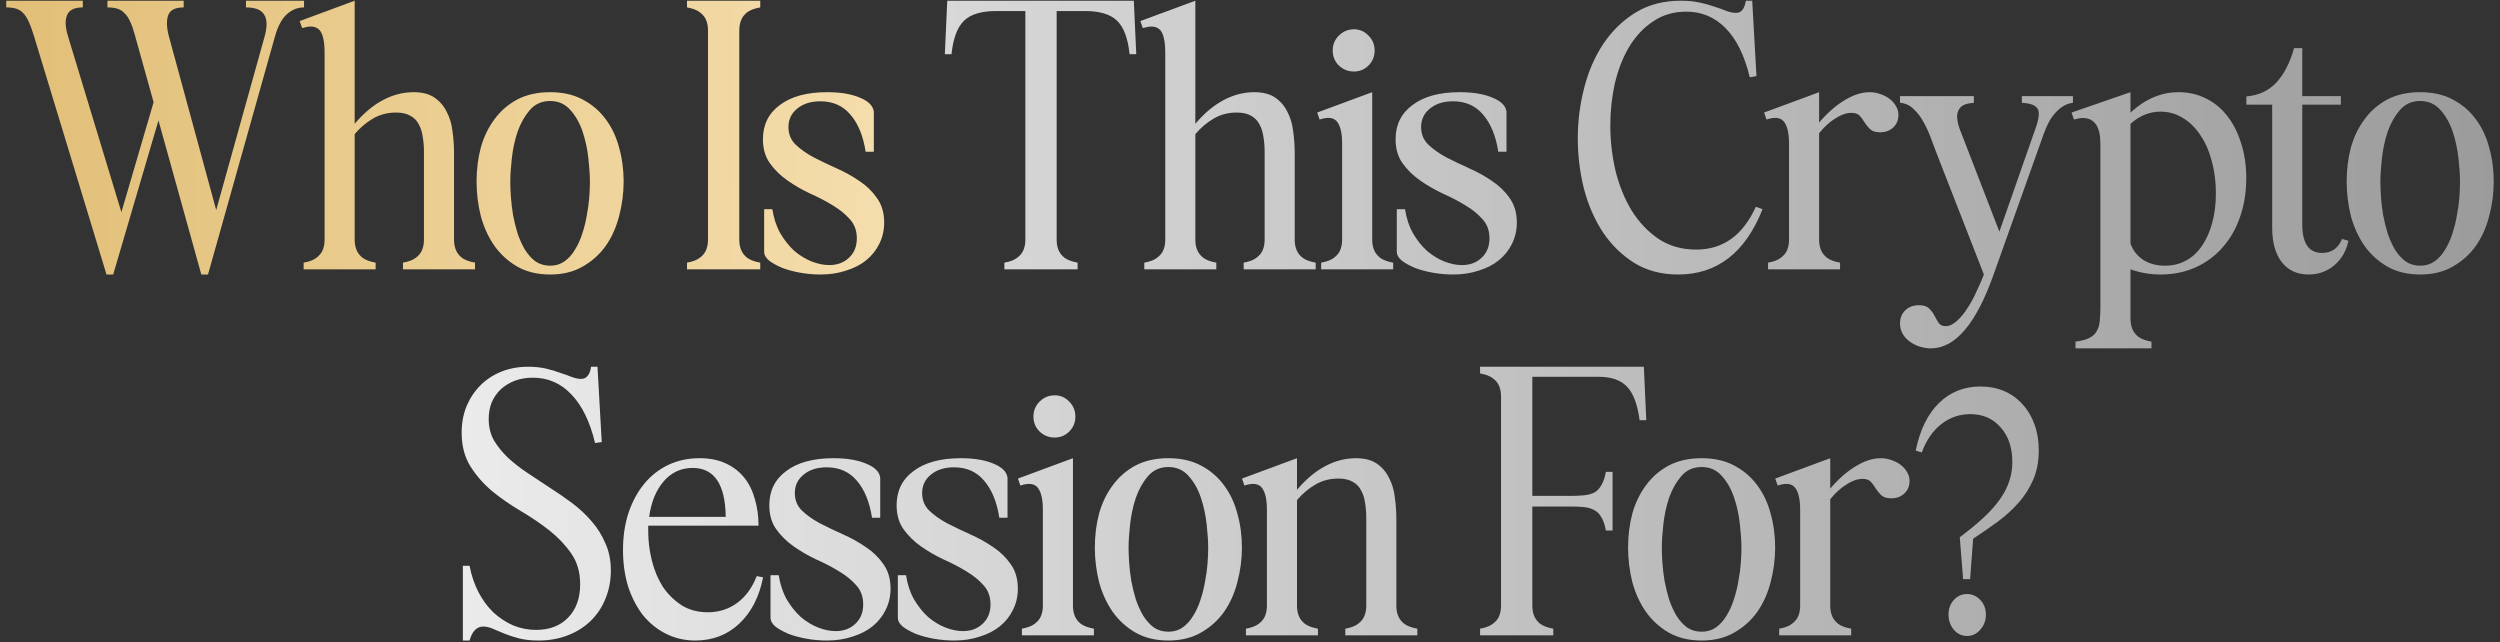
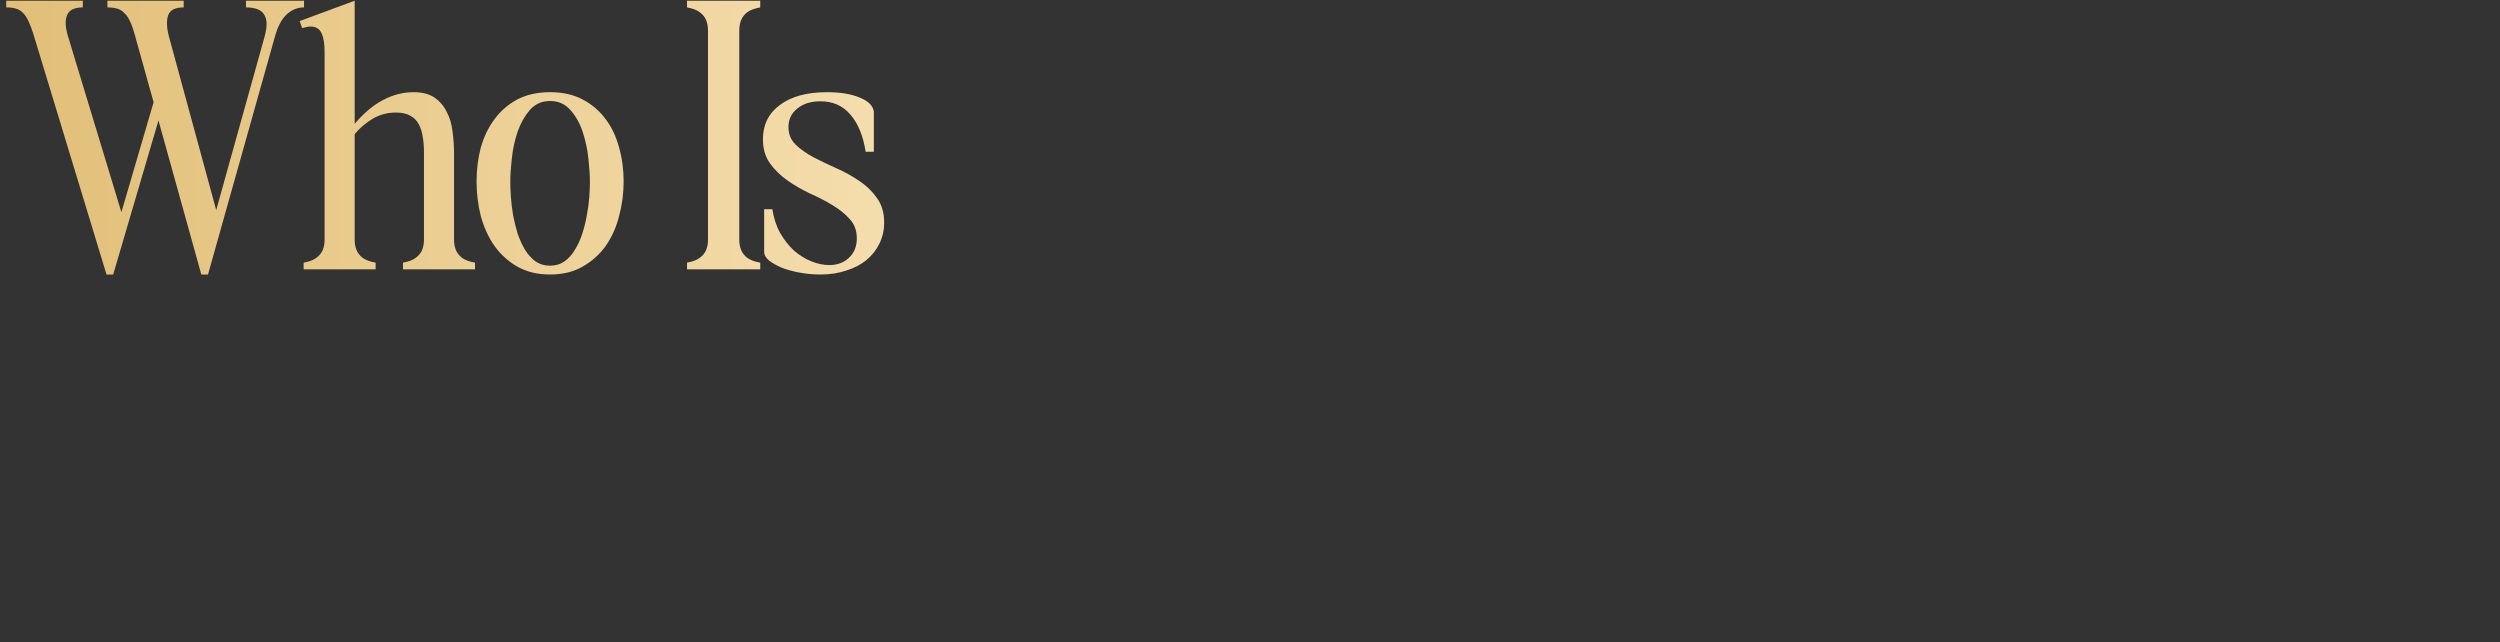
<svg xmlns="http://www.w3.org/2000/svg" width="362" height="93" viewBox="0 0 362 93" fill="none">
  <rect x="0" y="0" width="362" height="93" fill="#333333" stroke="none" />
  <path d="M0.902 0.104H11.99V1.072C10.758 1.072 9.995 1.453 9.702 2.216C9.408 2.949 9.452 3.947 9.834 5.208L17.578 30.728L22.242 14.8L19.514 5.032C19.308 4.269 19.088 3.639 18.854 3.14C18.619 2.612 18.34 2.201 18.018 1.908C17.724 1.585 17.372 1.365 16.962 1.248C16.58 1.131 16.111 1.072 15.554 1.072V0.104H26.598V1.072C25.366 1.072 24.618 1.453 24.354 2.216C24.09 2.949 24.119 3.947 24.442 5.208L31.306 30.42L38.302 5.34C38.712 3.873 38.698 2.803 38.258 2.128C37.847 1.424 36.967 1.072 35.618 1.072V0.104H44.022V1.072C43.083 1.072 42.247 1.409 41.514 2.084C40.78 2.759 40.208 3.844 39.798 5.34L30.118 39.748H29.15L22.946 17.44L16.39 39.748H15.422L4.862 5.032C4.627 4.269 4.392 3.639 4.158 3.14C3.923 2.612 3.659 2.201 3.366 1.908C3.072 1.585 2.72 1.365 2.31 1.248C1.928 1.131 1.459 1.072 0.902 1.072V0.104ZM65.745 33.016C65.745 33.603 65.745 34.175 65.745 34.732C65.745 35.26 65.833 35.744 66.009 36.184C66.185 36.624 66.478 37.005 66.889 37.328C67.329 37.651 67.959 37.885 68.781 38.032V39H58.353V38.032C59.174 37.885 59.79 37.651 60.201 37.328C60.641 37.005 60.949 36.624 61.125 36.184C61.301 35.744 61.389 35.26 61.389 34.732C61.389 34.175 61.389 33.603 61.389 33.016V21.972C61.389 21.209 61.33 20.491 61.213 19.816C61.125 19.141 60.934 18.54 60.641 18.012C60.377 17.484 59.981 17.073 59.453 16.78C58.925 16.457 58.221 16.296 57.341 16.296C56.109 16.296 54.994 16.589 53.997 17.176C52.999 17.763 52.119 18.511 51.357 19.42V33.016C51.357 33.603 51.357 34.175 51.357 34.732C51.357 35.26 51.445 35.744 51.621 36.184C51.797 36.624 52.09 37.005 52.501 37.328C52.941 37.651 53.571 37.885 54.393 38.032V39H43.965V38.032C44.786 37.885 45.402 37.651 45.813 37.328C46.253 37.005 46.561 36.624 46.737 36.184C46.913 35.744 47.001 35.26 47.001 34.732C47.001 34.175 47.001 33.603 47.001 33.016V7.584C47.001 6.352 46.854 5.428 46.561 4.812C46.267 4.167 45.739 3.844 44.977 3.844C44.683 3.844 44.273 3.917 43.745 4.064L43.393 3.052L51.357 0.104V17.924C52.647 16.399 54.011 15.255 55.449 14.492C56.886 13.729 58.367 13.348 59.893 13.348C61.154 13.348 62.166 13.612 62.929 14.14C63.691 14.668 64.278 15.357 64.689 16.208C65.129 17.029 65.407 17.968 65.525 19.024C65.671 20.08 65.745 21.121 65.745 22.148V33.016ZM79.655 39.748C77.836 39.748 76.252 39.367 74.903 38.604C73.583 37.841 72.483 36.844 71.603 35.612C70.723 34.351 70.063 32.913 69.623 31.3C69.212 29.657 69.007 27.985 69.007 26.284C69.007 24.553 69.212 22.911 69.623 21.356C70.063 19.801 70.723 18.437 71.603 17.264C72.483 16.061 73.583 15.108 74.903 14.404C76.252 13.7 77.836 13.348 79.655 13.348C81.474 13.348 83.043 13.7 84.363 14.404C85.712 15.108 86.827 16.061 87.707 17.264C88.587 18.437 89.232 19.801 89.643 21.356C90.083 22.911 90.303 24.553 90.303 26.284C90.303 27.985 90.083 29.657 89.643 31.3C89.232 32.913 88.587 34.351 87.707 35.612C86.827 36.844 85.712 37.841 84.363 38.604C83.043 39.367 81.474 39.748 79.655 39.748ZM79.655 38.472C80.447 38.472 81.136 38.267 81.723 37.856C82.339 37.416 82.852 36.844 83.263 36.14C83.703 35.436 84.055 34.659 84.319 33.808C84.612 32.928 84.832 32.033 84.979 31.124C85.155 30.215 85.272 29.349 85.331 28.528C85.39 27.677 85.419 26.944 85.419 26.328C85.419 25.389 85.346 24.26 85.199 22.94C85.052 21.591 84.774 20.3 84.363 19.068C83.952 17.836 83.366 16.795 82.603 15.944C81.84 15.064 80.858 14.624 79.655 14.624C78.452 14.624 77.47 15.064 76.707 15.944C75.974 16.795 75.387 17.836 74.947 19.068C74.536 20.3 74.258 21.591 74.111 22.94C73.964 24.26 73.891 25.389 73.891 26.328C73.891 26.944 73.92 27.677 73.979 28.528C74.038 29.349 74.14 30.215 74.287 31.124C74.463 32.033 74.683 32.928 74.947 33.808C75.24 34.659 75.592 35.436 76.003 36.14C76.443 36.844 76.956 37.416 77.543 37.856C78.159 38.267 78.863 38.472 79.655 38.472ZM107.048 33.016C107.048 33.603 107.048 34.175 107.048 34.732C107.048 35.26 107.136 35.744 107.312 36.184C107.488 36.624 107.782 37.005 108.192 37.328C108.632 37.651 109.263 37.885 110.084 38.032V39H99.48V38.032C100.302 37.885 100.918 37.651 101.328 37.328C101.768 37.005 102.076 36.624 102.252 36.184C102.428 35.744 102.516 35.26 102.516 34.732C102.516 34.175 102.516 33.603 102.516 33.016V6.088C102.516 5.501 102.516 4.944 102.516 4.416C102.516 3.859 102.428 3.36 102.252 2.92C102.076 2.48 101.768 2.099 101.328 1.776C100.918 1.453 100.302 1.219 99.48 1.072V0.104H110.084V1.072C109.263 1.219 108.632 1.453 108.192 1.776C107.782 2.099 107.488 2.48 107.312 2.92C107.136 3.36 107.048 3.859 107.048 4.416C107.048 4.944 107.048 5.501 107.048 6.088V33.016ZM126.532 16.164V21.972H125.344C124.992 19.684 124.259 17.895 123.144 16.604C122.059 15.313 120.607 14.668 118.788 14.668C117.409 14.668 116.295 15.02 115.444 15.724C114.593 16.399 114.168 17.293 114.168 18.408C114.168 19.405 114.505 20.241 115.18 20.916C115.884 21.591 116.749 22.207 117.776 22.764C118.803 23.292 119.903 23.82 121.076 24.348C122.279 24.876 123.393 25.492 124.42 26.196C125.447 26.871 126.297 27.692 126.972 28.66C127.676 29.628 128.028 30.816 128.028 32.224C128.028 33.339 127.793 34.365 127.324 35.304C126.884 36.213 126.253 37.005 125.432 37.68C124.64 38.325 123.672 38.824 122.528 39.176C121.413 39.557 120.167 39.748 118.788 39.748C117.82 39.748 116.837 39.66 115.84 39.484C114.872 39.308 114.007 39.073 113.244 38.78C112.481 38.457 111.851 38.105 111.352 37.724C110.883 37.313 110.648 36.903 110.648 36.492V30.288H111.836C112.041 31.608 112.423 32.767 112.98 33.764C113.567 34.761 114.241 35.612 115.004 36.316C115.796 36.991 116.632 37.504 117.512 37.856C118.421 38.208 119.272 38.384 120.064 38.384C121.237 38.384 122.191 38.032 122.924 37.328C123.687 36.624 124.068 35.685 124.068 34.512C124.068 33.397 123.731 32.473 123.056 31.74C122.381 30.977 121.545 30.303 120.548 29.716C119.551 29.1 118.451 28.528 117.248 28C116.075 27.443 114.989 26.812 113.992 26.108C112.995 25.404 112.159 24.583 111.484 23.644C110.809 22.705 110.472 21.547 110.472 20.168C110.472 18.056 111.293 16.399 112.936 15.196C114.579 13.964 116.852 13.348 119.756 13.348C121.692 13.348 123.276 13.612 124.508 14.14C125.74 14.639 126.415 15.313 126.532 16.164Z" fill="url(#paint0_linear_2758_1388)" />
-   <path d="M144.203 1.6C142.091 1.6 140.551 2.069 139.583 3.008C138.615 3.947 138.013 5.56 137.779 7.848H136.811L137.163 0.104H164.179L164.531 7.848H163.563C163.328 5.56 162.727 3.947 161.759 3.008C160.791 2.069 159.251 1.6 157.139 1.6H153.003V33.016C153.003 33.603 153.003 34.175 153.003 34.732C153.003 35.26 153.091 35.744 153.267 36.184C153.443 36.624 153.736 37.005 154.147 37.328C154.587 37.651 155.217 37.885 156.039 38.032V39H145.435V38.032C146.256 37.885 146.872 37.651 147.283 37.328C147.723 37.005 148.031 36.624 148.207 36.184C148.383 35.744 148.471 35.26 148.471 34.732C148.471 34.175 148.471 33.603 148.471 33.016V1.6H144.203ZM187.475 33.016C187.475 33.603 187.475 34.175 187.475 34.732C187.475 35.26 187.563 35.744 187.739 36.184C187.915 36.624 188.208 37.005 188.619 37.328C189.059 37.651 189.69 37.885 190.511 38.032V39H180.083V38.032C180.904 37.885 181.52 37.651 181.931 37.328C182.371 37.005 182.679 36.624 182.855 36.184C183.031 35.744 183.119 35.26 183.119 34.732C183.119 34.175 183.119 33.603 183.119 33.016V21.972C183.119 21.209 183.06 20.491 182.943 19.816C182.855 19.141 182.664 18.54 182.371 18.012C182.107 17.484 181.711 17.073 181.183 16.78C180.655 16.457 179.951 16.296 179.071 16.296C177.839 16.296 176.724 16.589 175.727 17.176C174.73 17.763 173.85 18.511 173.087 19.42V33.016C173.087 33.603 173.087 34.175 173.087 34.732C173.087 35.26 173.175 35.744 173.351 36.184C173.527 36.624 173.82 37.005 174.231 37.328C174.671 37.651 175.302 37.885 176.123 38.032V39H165.695V38.032C166.516 37.885 167.132 37.651 167.543 37.328C167.983 37.005 168.291 36.624 168.467 36.184C168.643 35.744 168.731 35.26 168.731 34.732C168.731 34.175 168.731 33.603 168.731 33.016V7.584C168.731 6.352 168.584 5.428 168.291 4.812C167.998 4.167 167.47 3.844 166.707 3.844C166.414 3.844 166.003 3.917 165.475 4.064L165.123 3.052L173.087 0.104V17.924C174.378 16.399 175.742 15.255 177.179 14.492C178.616 13.729 180.098 13.348 181.623 13.348C182.884 13.348 183.896 13.612 184.659 14.14C185.422 14.668 186.008 15.357 186.419 16.208C186.859 17.029 187.138 17.968 187.255 19.024C187.402 20.08 187.475 21.121 187.475 22.148V33.016ZM196.056 4.24C196.878 4.24 197.582 4.548 198.168 5.164C198.755 5.751 199.048 6.469 199.048 7.32C199.048 8.171 198.755 8.889 198.168 9.476C197.582 10.063 196.878 10.356 196.056 10.356C195.206 10.356 194.472 10.063 193.856 9.476C193.27 8.889 192.976 8.171 192.976 7.32C192.976 6.469 193.27 5.751 193.856 5.164C194.472 4.548 195.206 4.24 196.056 4.24ZM191.304 38.032C192.126 37.885 192.742 37.651 193.152 37.328C193.592 37.005 193.9 36.624 194.076 36.184C194.252 35.744 194.34 35.26 194.34 34.732C194.34 34.175 194.34 33.603 194.34 33.016V20.828C194.34 19.332 194.106 18.276 193.636 17.66C193.167 17.015 192.316 16.897 191.084 17.308L190.732 16.296L198.696 13.348V33.016C198.696 33.603 198.696 34.175 198.696 34.732C198.696 35.26 198.784 35.744 198.96 36.184C199.136 36.624 199.43 37.005 199.84 37.328C200.28 37.651 200.911 37.885 201.732 38.032V39H191.304V38.032ZM218.141 16.164V21.972H216.953C216.601 19.684 215.868 17.895 214.753 16.604C213.668 15.313 212.216 14.668 210.397 14.668C209.019 14.668 207.904 15.02 207.053 15.724C206.203 16.399 205.777 17.293 205.777 18.408C205.777 19.405 206.115 20.241 206.789 20.916C207.493 21.591 208.359 22.207 209.385 22.764C210.412 23.292 211.512 23.82 212.685 24.348C213.888 24.876 215.003 25.492 216.029 26.196C217.056 26.871 217.907 27.692 218.581 28.66C219.285 29.628 219.637 30.816 219.637 32.224C219.637 33.339 219.403 34.365 218.933 35.304C218.493 36.213 217.863 37.005 217.041 37.68C216.249 38.325 215.281 38.824 214.137 39.176C213.023 39.557 211.776 39.748 210.397 39.748C209.429 39.748 208.447 39.66 207.449 39.484C206.481 39.308 205.616 39.073 204.853 38.78C204.091 38.457 203.46 38.105 202.961 37.724C202.492 37.313 202.257 36.903 202.257 36.492V30.288H203.445C203.651 31.608 204.032 32.767 204.589 33.764C205.176 34.761 205.851 35.612 206.613 36.316C207.405 36.991 208.241 37.504 209.121 37.856C210.031 38.208 210.881 38.384 211.673 38.384C212.847 38.384 213.8 38.032 214.533 37.328C215.296 36.624 215.677 35.685 215.677 34.512C215.677 33.397 215.34 32.473 214.665 31.74C213.991 30.977 213.155 30.303 212.157 29.716C211.16 29.1 210.06 28.528 208.857 28C207.684 27.443 206.599 26.812 205.601 26.108C204.604 25.404 203.768 24.583 203.093 23.644C202.419 22.705 202.081 21.547 202.081 20.168C202.081 18.056 202.903 16.399 204.545 15.196C206.188 13.964 208.461 13.348 211.365 13.348C213.301 13.348 214.885 13.612 216.117 14.14C217.349 14.639 218.024 15.313 218.141 16.164ZM253.368 11.192C252.605 8.024 251.432 5.648 249.848 4.064C248.293 2.48 246.401 1.688 244.172 1.688C242.353 1.688 240.755 2.157 239.376 3.096C237.997 4.005 236.839 5.237 235.9 6.792C234.991 8.317 234.301 10.077 233.832 12.072C233.392 14.037 233.172 16.061 233.172 18.144C233.172 20.344 233.421 22.529 233.92 24.7C234.448 26.841 235.225 28.763 236.252 30.464C237.308 32.165 238.613 33.544 240.168 34.6C241.723 35.627 243.541 36.14 245.624 36.14C249.496 36.14 252.371 34.072 254.248 29.936L255.216 30.288C252.723 36.595 248.645 39.748 242.984 39.748C240.579 39.748 238.467 39.191 236.648 38.076C234.829 36.932 233.304 35.436 232.072 33.588C230.869 31.74 229.96 29.643 229.344 27.296C228.757 24.92 228.464 22.5 228.464 20.036C228.464 17.543 228.772 15.108 229.388 12.732C230.004 10.327 230.928 8.2 232.16 6.352C233.421 4.475 234.976 2.964 236.824 1.82C238.701 0.676 240.887 0.104 243.38 0.104C244.407 0.104 245.316 0.192 246.108 0.368C246.929 0.544 247.663 0.749 248.308 0.984C248.953 1.189 249.525 1.395 250.024 1.6C250.523 1.776 250.977 1.864 251.388 1.864C252.151 1.864 252.62 1.277 252.796 0.104H253.72L254.336 11.016L253.368 11.192ZM274.891 16.648C274.891 17.381 274.642 17.983 274.143 18.452C273.645 18.921 273.014 19.156 272.251 19.156C271.606 19.156 271.122 19.009 270.799 18.716C270.506 18.423 270.242 18.1 270.007 17.748C269.802 17.396 269.567 17.073 269.303 16.78C269.039 16.487 268.629 16.34 268.071 16.34C267.367 16.34 266.605 16.604 265.783 17.132C264.962 17.631 264.17 18.349 263.407 19.288V33.016C263.407 33.603 263.407 34.175 263.407 34.732C263.407 35.26 263.495 35.744 263.671 36.184C263.847 36.624 264.141 37.005 264.551 37.328C264.991 37.651 265.622 37.885 266.443 38.032V39H256.015V38.032C256.837 37.885 257.453 37.651 257.863 37.328C258.303 37.005 258.611 36.624 258.787 36.184C258.963 35.744 259.051 35.26 259.051 34.732C259.051 34.175 259.051 33.603 259.051 33.016V20.828C259.051 19.332 258.817 18.276 258.347 17.66C257.878 17.015 257.027 16.897 255.795 17.308L255.443 16.296L263.407 13.348V17.748C264.581 16.369 265.798 15.299 267.059 14.536C268.35 13.744 269.567 13.348 270.711 13.348C271.239 13.348 271.753 13.436 272.251 13.612C272.779 13.788 273.234 14.023 273.615 14.316C273.997 14.609 274.305 14.961 274.539 15.372C274.774 15.753 274.891 16.179 274.891 16.648ZM275.123 13.92H285.815V14.888C284.847 14.947 284.187 15.181 283.835 15.592C283.512 15.973 283.366 16.443 283.395 17C283.424 17.528 283.556 18.115 283.791 18.76C284.055 19.405 284.29 20.007 284.495 20.564L289.511 33.544L294.747 18.584C295.246 17.205 295.348 16.267 295.055 15.768C294.762 15.24 293.999 14.947 292.767 14.888V13.92H300.159V14.888C299.602 14.947 299.088 15.137 298.619 15.46C298.179 15.753 297.783 16.12 297.431 16.56C297.079 16.971 296.786 17.425 296.551 17.924C296.316 18.423 296.111 18.907 295.935 19.376L288.675 39.748C286.152 46.876 283.131 50.44 279.611 50.44C279.054 50.44 278.496 50.352 277.939 50.176C277.411 50 276.927 49.751 276.487 49.428C276.076 49.135 275.739 48.753 275.475 48.284C275.24 47.844 275.123 47.36 275.123 46.832C275.123 46.069 275.372 45.439 275.871 44.94C276.399 44.441 277.059 44.192 277.851 44.192C278.526 44.192 279.024 44.353 279.347 44.676C279.67 44.999 279.919 45.336 280.095 45.688C280.3 46.069 280.506 46.421 280.711 46.744C280.946 47.067 281.283 47.228 281.723 47.228C282.28 47.228 282.838 46.964 283.395 46.436C283.952 45.937 284.466 45.307 284.935 44.544C285.434 43.781 285.874 42.96 286.255 42.08C286.666 41.229 287.003 40.452 287.267 39.748L280.315 21.928C280.08 21.312 279.816 20.608 279.523 19.816C279.23 19.024 278.878 18.276 278.467 17.572C278.086 16.868 277.616 16.267 277.059 15.768C276.531 15.24 275.886 14.947 275.123 14.888V13.92ZM304.139 20.828C304.139 18.335 303.288 17.088 301.587 17.088C301.264 17.088 300.839 17.161 300.311 17.308L299.959 16.296L308.495 13.348V16.296C310.636 14.331 312.954 13.348 315.447 13.348C316.914 13.348 318.248 13.656 319.451 14.272C320.654 14.859 321.68 15.709 322.531 16.824C323.382 17.909 324.042 19.215 324.511 20.74C325.01 22.265 325.259 23.952 325.259 25.8C325.259 27.853 324.951 29.745 324.335 31.476C323.748 33.177 322.898 34.644 321.783 35.876C320.698 37.108 319.392 38.061 317.867 38.736C316.342 39.411 314.67 39.748 312.851 39.748C311.355 39.748 309.903 39.499 308.495 39V44.456C308.495 45.043 308.495 45.6 308.495 46.128C308.495 46.685 308.583 47.184 308.759 47.624C308.935 48.064 309.228 48.445 309.639 48.768C310.079 49.091 310.71 49.325 311.531 49.472V50.44H300.531V49.472C301.44 49.355 302.13 49.164 302.599 48.9C303.098 48.636 303.45 48.284 303.655 47.844C303.89 47.433 304.022 46.935 304.051 46.348C304.11 45.791 304.139 45.16 304.139 44.456V20.828ZM308.495 35.26C308.847 36.257 309.463 37.049 310.343 37.636C311.223 38.193 312.279 38.472 313.511 38.472C314.626 38.472 315.638 38.223 316.547 37.724C317.456 37.225 318.219 36.521 318.835 35.612C319.48 34.673 319.979 33.559 320.331 32.268C320.683 30.977 320.859 29.54 320.859 27.956C320.859 26.255 320.654 24.685 320.243 23.248C319.862 21.811 319.304 20.564 318.571 19.508C317.867 18.452 317.016 17.631 316.019 17.044C315.051 16.457 313.995 16.164 312.851 16.164C311.267 16.164 309.815 16.751 308.495 17.924V35.26ZM333.369 13.92H338.957V15.152H333.369V32.488C333.369 35.245 334.322 36.624 336.229 36.624C337.607 36.624 338.575 35.949 339.133 34.6L340.057 34.864C339.734 36.36 339.045 37.548 337.989 38.428C336.933 39.308 335.701 39.748 334.293 39.748C332.65 39.748 331.359 39.161 330.421 37.988C329.482 36.785 329.013 35.128 329.013 33.016V15.152H325.273V13.964C327.033 13.817 328.47 13.157 329.585 11.984C330.699 10.811 331.565 9.139 332.181 6.968H333.369V13.92ZM350.444 39.748C348.626 39.748 347.042 39.367 345.692 38.604C344.372 37.841 343.272 36.844 342.392 35.612C341.512 34.351 340.852 32.913 340.412 31.3C340.002 29.657 339.796 27.985 339.796 26.284C339.796 24.553 340.002 22.911 340.412 21.356C340.852 19.801 341.512 18.437 342.392 17.264C343.272 16.061 344.372 15.108 345.692 14.404C347.042 13.7 348.626 13.348 350.444 13.348C352.263 13.348 353.832 13.7 355.152 14.404C356.502 15.108 357.616 16.061 358.496 17.264C359.376 18.437 360.022 19.801 360.432 21.356C360.872 22.911 361.092 24.553 361.092 26.284C361.092 27.985 360.872 29.657 360.432 31.3C360.022 32.913 359.376 34.351 358.496 35.612C357.616 36.844 356.502 37.841 355.152 38.604C353.832 39.367 352.263 39.748 350.444 39.748ZM350.444 38.472C351.236 38.472 351.926 38.267 352.512 37.856C353.128 37.416 353.642 36.844 354.052 36.14C354.492 35.436 354.844 34.659 355.108 33.808C355.402 32.928 355.622 32.033 355.768 31.124C355.944 30.215 356.062 29.349 356.12 28.528C356.179 27.677 356.208 26.944 356.208 26.328C356.208 25.389 356.135 24.26 355.988 22.94C355.842 21.591 355.563 20.3 355.152 19.068C354.742 17.836 354.155 16.795 353.392 15.944C352.63 15.064 351.647 14.624 350.444 14.624C349.242 14.624 348.259 15.064 347.496 15.944C346.763 16.795 346.176 17.836 345.736 19.068C345.326 20.3 345.047 21.591 344.9 22.94C344.754 24.26 344.68 25.389 344.68 26.328C344.68 26.944 344.71 27.677 344.768 28.528C344.827 29.349 344.93 30.215 345.076 31.124C345.252 32.033 345.472 32.928 345.736 33.808C346.03 34.659 346.382 35.436 346.792 36.14C347.232 36.844 347.746 37.416 348.332 37.856C348.948 38.267 349.652 38.472 350.444 38.472ZM67.992 81.924C68.255 83.303 68.681 84.564 69.267 85.708C69.854 86.852 70.573 87.835 71.424 88.656C72.274 89.448 73.228 90.079 74.284 90.548C75.34 90.988 76.454 91.208 77.627 91.208C79.564 91.208 81.103 90.621 82.248 89.448C83.421 88.245 84.007 86.632 84.007 84.608C84.007 82.877 83.582 81.396 82.731 80.164C81.881 78.932 80.825 77.817 79.564 76.82C78.302 75.823 76.924 74.884 75.427 74.004C73.931 73.124 72.553 72.171 71.291 71.144C70.03 70.088 68.974 68.885 68.124 67.536C67.273 66.187 66.847 64.559 66.847 62.652C66.847 61.273 67.082 59.997 67.552 58.824C68.05 57.651 68.725 56.639 69.576 55.788C70.426 54.937 71.438 54.277 72.612 53.808C73.785 53.339 75.076 53.104 76.484 53.104C77.422 53.104 78.273 53.192 79.035 53.368C79.798 53.544 80.487 53.749 81.103 53.984C81.749 54.189 82.321 54.395 82.82 54.6C83.318 54.776 83.758 54.864 84.139 54.864C84.931 54.864 85.415 54.277 85.591 53.104H86.516L87.132 64.016L86.163 64.148C85.43 61.068 84.286 58.721 82.731 57.108C81.206 55.495 79.344 54.688 77.144 54.688C76.205 54.688 75.34 54.835 74.547 55.128C73.785 55.421 73.11 55.832 72.523 56.36C71.966 56.888 71.526 57.519 71.204 58.252C70.91 58.985 70.763 59.792 70.763 60.672C70.763 61.816 71.013 62.843 71.511 63.752C72.04 64.632 72.714 65.468 73.535 66.26C74.357 67.023 75.296 67.756 76.352 68.46C77.407 69.164 78.493 69.883 79.608 70.616C80.722 71.32 81.808 72.068 82.864 72.86C83.919 73.652 84.858 74.532 85.68 75.5C86.501 76.439 87.161 77.495 87.659 78.668C88.188 79.812 88.451 81.132 88.451 82.628C88.451 84.095 88.188 85.459 87.659 86.72C87.161 87.952 86.442 89.023 85.504 89.932C84.594 90.812 83.494 91.501 82.204 92C80.913 92.499 79.505 92.748 77.98 92.748C76.924 92.748 75.985 92.645 75.163 92.44C74.371 92.235 73.653 92 73.007 91.736C72.391 91.472 71.834 91.237 71.335 91.032C70.866 90.827 70.412 90.724 69.972 90.724C69.033 90.724 68.373 91.399 67.992 92.748H67.023V81.924H67.992ZM110.496 83.596C109.939 86.441 108.78 88.685 107.02 90.328C105.29 91.941 103.178 92.748 100.684 92.748C99.159 92.748 97.751 92.425 96.46 91.78C95.169 91.135 94.055 90.24 93.116 89.096C92.207 87.923 91.488 86.544 90.96 84.96C90.462 83.347 90.212 81.572 90.212 79.636C90.212 77.671 90.476 75.881 91.004 74.268C91.561 72.625 92.324 71.217 93.292 70.044C94.26 68.871 95.419 67.961 96.768 67.316C98.147 66.671 99.657 66.348 101.3 66.348C102.767 66.348 104.028 66.597 105.084 67.096C106.17 67.595 107.064 68.284 107.768 69.164C108.472 70.044 108.986 71.085 109.308 72.288C109.66 73.461 109.836 74.737 109.836 76.116H93.864V76.952C93.864 78.36 94.04 79.768 94.392 81.176C94.744 82.584 95.272 83.845 95.976 84.96C96.71 86.045 97.619 86.94 98.704 87.644C99.79 88.319 101.051 88.656 102.488 88.656C104.102 88.656 105.524 88.201 106.756 87.292C107.988 86.383 108.927 85.092 109.572 83.42L110.496 83.596ZM105.084 74.84C105.026 70.117 103.427 67.756 100.288 67.756C98.616 67.756 97.223 68.401 96.108 69.692C94.993 70.983 94.29 72.699 93.996 74.84H105.084ZM127.456 69.164V74.972H126.268C125.916 72.684 125.182 70.895 124.068 69.604C122.982 68.313 121.53 67.668 119.712 67.668C118.333 67.668 117.218 68.02 116.368 68.724C115.517 69.399 115.092 70.293 115.092 71.408C115.092 72.405 115.429 73.241 116.104 73.916C116.808 74.591 117.673 75.207 118.7 75.764C119.726 76.292 120.826 76.82 122 77.348C123.202 77.876 124.317 78.492 125.344 79.196C126.37 79.871 127.221 80.692 127.896 81.66C128.6 82.628 128.952 83.816 128.952 85.224C128.952 86.339 128.717 87.365 128.248 88.304C127.808 89.213 127.177 90.005 126.356 90.68C125.564 91.325 124.596 91.824 123.452 92.176C122.337 92.557 121.09 92.748 119.712 92.748C118.744 92.748 117.761 92.66 116.764 92.484C115.796 92.308 114.93 92.073 114.168 91.78C113.405 91.457 112.774 91.105 112.276 90.724C111.806 90.313 111.572 89.903 111.572 89.492V83.288H112.76C112.965 84.608 113.346 85.767 113.904 86.764C114.49 87.761 115.165 88.612 115.928 89.316C116.72 89.991 117.556 90.504 118.436 90.856C119.345 91.208 120.196 91.384 120.988 91.384C122.161 91.384 123.114 91.032 123.848 90.328C124.61 89.624 124.992 88.685 124.992 87.512C124.992 86.397 124.654 85.473 123.98 84.74C123.305 83.977 122.469 83.303 121.472 82.716C120.474 82.1 119.374 81.528 118.172 81C116.998 80.443 115.913 79.812 114.916 79.108C113.918 78.404 113.082 77.583 112.408 76.644C111.733 75.705 111.396 74.547 111.396 73.168C111.396 71.056 112.217 69.399 113.86 68.196C115.502 66.964 117.776 66.348 120.68 66.348C122.616 66.348 124.2 66.612 125.432 67.14C126.664 67.639 127.338 68.313 127.456 69.164ZM145.889 69.164V74.972H144.701C144.349 72.684 143.616 70.895 142.501 69.604C141.416 68.313 139.964 67.668 138.145 67.668C136.767 67.668 135.652 68.02 134.801 68.724C133.951 69.399 133.525 70.293 133.525 71.408C133.525 72.405 133.863 73.241 134.537 73.916C135.241 74.591 136.107 75.207 137.133 75.764C138.16 76.292 139.26 76.82 140.433 77.348C141.636 77.876 142.751 78.492 143.777 79.196C144.804 79.871 145.655 80.692 146.329 81.66C147.033 82.628 147.385 83.816 147.385 85.224C147.385 86.339 147.151 87.365 146.681 88.304C146.241 89.213 145.611 90.005 144.789 90.68C143.997 91.325 143.029 91.824 141.885 92.176C140.771 92.557 139.524 92.748 138.145 92.748C137.177 92.748 136.195 92.66 135.197 92.484C134.229 92.308 133.364 92.073 132.601 91.78C131.839 91.457 131.208 91.105 130.709 90.724C130.24 90.313 130.005 89.903 130.005 89.492V83.288H131.193C131.399 84.608 131.78 85.767 132.337 86.764C132.924 87.761 133.599 88.612 134.361 89.316C135.153 89.991 135.989 90.504 136.869 90.856C137.779 91.208 138.629 91.384 139.421 91.384C140.595 91.384 141.548 91.032 142.281 90.328C143.044 89.624 143.425 88.685 143.425 87.512C143.425 86.397 143.088 85.473 142.413 84.74C141.739 83.977 140.903 83.303 139.905 82.716C138.908 82.1 137.808 81.528 136.605 81C135.432 80.443 134.347 79.812 133.349 79.108C132.352 78.404 131.516 77.583 130.841 76.644C130.167 75.705 129.829 74.547 129.829 73.168C129.829 71.056 130.651 69.399 132.293 68.196C133.936 66.964 136.209 66.348 139.113 66.348C141.049 66.348 142.633 66.612 143.865 67.14C145.097 67.639 145.772 68.313 145.889 69.164ZM152.722 57.24C153.544 57.24 154.248 57.548 154.834 58.164C155.421 58.751 155.714 59.469 155.714 60.32C155.714 61.171 155.421 61.889 154.834 62.476C154.248 63.063 153.544 63.356 152.722 63.356C151.872 63.356 151.138 63.063 150.522 62.476C149.936 61.889 149.642 61.171 149.642 60.32C149.642 59.469 149.936 58.751 150.522 58.164C151.138 57.548 151.872 57.24 152.722 57.24ZM147.97 91.032C148.792 90.885 149.408 90.651 149.818 90.328C150.258 90.005 150.566 89.624 150.742 89.184C150.918 88.744 151.006 88.26 151.006 87.732C151.006 87.175 151.006 86.603 151.006 86.016V73.828C151.006 72.332 150.772 71.276 150.302 70.66C149.833 70.015 148.982 69.897 147.75 70.308L147.398 69.296L155.362 66.348V86.016C155.362 86.603 155.362 87.175 155.362 87.732C155.362 88.26 155.45 88.744 155.626 89.184C155.802 89.624 156.096 90.005 156.506 90.328C156.946 90.651 157.577 90.885 158.398 91.032V92H147.97V91.032ZM169.181 92.748C167.362 92.748 165.778 92.367 164.429 91.604C163.109 90.841 162.009 89.844 161.129 88.612C160.249 87.351 159.589 85.913 159.149 84.3C158.738 82.657 158.533 80.985 158.533 79.284C158.533 77.553 158.738 75.911 159.149 74.356C159.589 72.801 160.249 71.437 161.129 70.264C162.009 69.061 163.109 68.108 164.429 67.404C165.778 66.7 167.362 66.348 169.181 66.348C170.999 66.348 172.569 66.7 173.889 67.404C175.238 68.108 176.353 69.061 177.233 70.264C178.113 71.437 178.758 72.801 179.169 74.356C179.609 75.911 179.829 77.553 179.829 79.284C179.829 80.985 179.609 82.657 179.169 84.3C178.758 85.913 178.113 87.351 177.233 88.612C176.353 89.844 175.238 90.841 173.889 91.604C172.569 92.367 170.999 92.748 169.181 92.748ZM169.181 91.472C169.973 91.472 170.662 91.267 171.248 90.856C171.865 90.416 172.378 89.844 172.789 89.14C173.229 88.436 173.581 87.659 173.845 86.808C174.138 85.928 174.358 85.033 174.505 84.124C174.681 83.215 174.798 82.349 174.857 81.528C174.915 80.677 174.945 79.944 174.945 79.328C174.945 78.389 174.871 77.26 174.725 75.94C174.578 74.591 174.299 73.3 173.889 72.068C173.478 70.836 172.891 69.795 172.129 68.944C171.366 68.064 170.383 67.624 169.181 67.624C167.978 67.624 166.995 68.064 166.233 68.944C165.499 69.795 164.913 70.836 164.473 72.068C164.062 73.3 163.783 74.591 163.637 75.94C163.49 77.26 163.417 78.389 163.417 79.328C163.417 79.944 163.446 80.677 163.505 81.528C163.563 82.349 163.666 83.215 163.812 84.124C163.989 85.033 164.209 85.928 164.473 86.808C164.766 87.659 165.118 88.436 165.529 89.14C165.969 89.844 166.482 90.416 167.069 90.856C167.685 91.267 168.389 91.472 169.181 91.472ZM202.192 86.016C202.192 86.603 202.192 87.175 202.192 87.732C202.192 88.26 202.28 88.744 202.456 89.184C202.632 89.624 202.925 90.005 203.336 90.328C203.776 90.651 204.407 90.885 205.228 91.032V92H194.8V91.032C195.621 90.885 196.237 90.651 196.648 90.328C197.088 90.005 197.396 89.624 197.572 89.184C197.748 88.744 197.836 88.26 197.836 87.732C197.836 87.175 197.836 86.603 197.836 86.016V74.972C197.836 74.209 197.777 73.491 197.66 72.816C197.572 72.141 197.381 71.54 197.088 71.012C196.824 70.484 196.428 70.073 195.9 69.78C195.372 69.457 194.668 69.296 193.788 69.296C192.556 69.296 191.441 69.589 190.444 70.176C189.447 70.763 188.567 71.511 187.804 72.42V86.016C187.804 86.603 187.804 87.175 187.804 87.732C187.804 88.26 187.892 88.744 188.068 89.184C188.244 89.624 188.537 90.005 188.948 90.328C189.388 90.651 190.019 90.885 190.84 91.032V92H180.412V91.032C181.233 90.885 181.849 90.651 182.26 90.328C182.7 90.005 183.008 89.624 183.184 89.184C183.36 88.744 183.448 88.26 183.448 87.732C183.448 87.175 183.448 86.603 183.448 86.016V73.828C183.448 72.332 183.213 71.276 182.744 70.66C182.275 70.015 181.424 69.897 180.192 70.308L179.84 69.296L187.804 66.348V70.924C189.095 69.399 190.459 68.255 191.896 67.492C193.333 66.729 194.815 66.348 196.34 66.348C197.601 66.348 198.613 66.612 199.376 67.14C200.139 67.668 200.725 68.357 201.136 69.208C201.576 70.029 201.855 70.968 201.972 72.024C202.119 73.08 202.192 74.121 202.192 75.148V86.016ZM214.314 92V91.032C215.136 90.885 215.752 90.651 216.162 90.328C216.602 90.005 216.91 89.624 217.086 89.184C217.262 88.744 217.35 88.26 217.35 87.732C217.35 87.175 217.35 86.603 217.35 86.016V59.088C217.35 58.501 217.35 57.944 217.35 57.416C217.35 56.859 217.262 56.36 217.086 55.92C216.91 55.48 216.602 55.099 216.162 54.776C215.752 54.453 215.136 54.219 214.314 54.072V53.104H238.03L238.382 60.848H237.414C237.121 58.589 236.52 56.976 235.61 56.008C234.701 55.04 233.322 54.556 231.474 54.556H221.882V71.804H227.514C228.218 71.804 228.849 71.775 229.406 71.716C229.964 71.657 230.448 71.525 230.858 71.32C231.269 71.085 231.606 70.733 231.87 70.264C232.164 69.795 232.384 69.149 232.53 68.328H233.498V76.82H232.53C232.384 75.999 232.164 75.353 231.87 74.884C231.606 74.415 231.269 74.077 230.858 73.872C230.448 73.637 229.964 73.491 229.406 73.432C228.849 73.373 228.218 73.344 227.514 73.344H221.882V86.016C221.882 86.603 221.882 87.175 221.882 87.732C221.882 88.26 221.97 88.744 222.146 89.184C222.322 89.624 222.616 90.005 223.026 90.328C223.466 90.651 224.097 90.885 224.918 91.032V92H214.314ZM246.395 92.748C244.577 92.748 242.993 92.367 241.643 91.604C240.323 90.841 239.223 89.844 238.343 88.612C237.463 87.351 236.803 85.913 236.363 84.3C235.953 82.657 235.747 80.985 235.747 79.284C235.747 77.553 235.953 75.911 236.363 74.356C236.803 72.801 237.463 71.437 238.343 70.264C239.223 69.061 240.323 68.108 241.643 67.404C242.993 66.7 244.577 66.348 246.395 66.348C248.214 66.348 249.783 66.7 251.103 67.404C252.453 68.108 253.567 69.061 254.447 70.264C255.327 71.437 255.973 72.801 256.383 74.356C256.823 75.911 257.043 77.553 257.043 79.284C257.043 80.985 256.823 82.657 256.383 84.3C255.973 85.913 255.327 87.351 254.447 88.612C253.567 89.844 252.453 90.841 251.103 91.604C249.783 92.367 248.214 92.748 246.395 92.748ZM246.395 91.472C247.187 91.472 247.877 91.267 248.463 90.856C249.079 90.416 249.593 89.844 250.003 89.14C250.443 88.436 250.795 87.659 251.059 86.808C251.353 85.928 251.573 85.033 251.719 84.124C251.895 83.215 252.013 82.349 252.071 81.528C252.13 80.677 252.159 79.944 252.159 79.328C252.159 78.389 252.086 77.26 251.939 75.94C251.793 74.591 251.514 73.3 251.103 72.068C250.693 70.836 250.106 69.795 249.343 68.944C248.581 68.064 247.598 67.624 246.395 67.624C245.193 67.624 244.21 68.064 243.447 68.944C242.714 69.795 242.127 70.836 241.687 72.068C241.277 73.3 240.998 74.591 240.851 75.94C240.705 77.26 240.631 78.389 240.631 79.328C240.631 79.944 240.661 80.677 240.719 81.528C240.778 82.349 240.881 83.215 241.027 84.124C241.203 85.033 241.423 85.928 241.687 86.808C241.981 87.659 242.333 88.436 242.743 89.14C243.183 89.844 243.697 90.416 244.283 90.856C244.899 91.267 245.603 91.472 246.395 91.472ZM276.503 69.648C276.503 70.381 276.253 70.983 275.755 71.452C275.256 71.921 274.625 72.156 273.863 72.156C273.217 72.156 272.733 72.009 272.411 71.716C272.117 71.423 271.853 71.1 271.619 70.748C271.413 70.396 271.179 70.073 270.915 69.78C270.651 69.487 270.24 69.34 269.683 69.34C268.979 69.34 268.216 69.604 267.395 70.132C266.573 70.631 265.781 71.349 265.019 72.288V86.016C265.019 86.603 265.019 87.175 265.019 87.732C265.019 88.26 265.107 88.744 265.283 89.184C265.459 89.624 265.752 90.005 266.163 90.328C266.603 90.651 267.233 90.885 268.055 91.032V92H257.627V91.032C258.448 90.885 259.064 90.651 259.475 90.328C259.915 90.005 260.223 89.624 260.399 89.184C260.575 88.744 260.663 88.26 260.663 87.732C260.663 87.175 260.663 86.603 260.663 86.016V73.828C260.663 72.332 260.428 71.276 259.959 70.66C259.489 70.015 258.639 69.897 257.407 70.308L257.055 69.296L265.019 66.348V70.748C266.192 69.369 267.409 68.299 268.671 67.536C269.961 66.744 271.179 66.348 272.323 66.348C272.851 66.348 273.364 66.436 273.863 66.612C274.391 66.788 274.845 67.023 275.227 67.316C275.608 67.609 275.916 67.961 276.151 68.372C276.385 68.753 276.503 69.179 276.503 69.648ZM283.774 77.788C285.153 76.761 286.326 75.793 287.294 74.884C288.262 73.975 289.04 73.095 289.626 72.244C290.242 71.364 290.682 70.499 290.946 69.648C291.24 68.768 291.386 67.859 291.386 66.92C291.386 64.837 290.829 63.165 289.714 61.904C288.6 60.613 287.133 59.968 285.314 59.968C283.73 59.968 282.322 60.452 281.09 61.42C279.858 62.388 278.92 63.752 278.274 65.512L277.394 65.248C278.01 62.256 279.125 59.968 280.738 58.384C282.381 56.771 284.39 55.964 286.766 55.964C288.028 55.964 289.172 56.184 290.198 56.624C291.225 57.064 292.105 57.695 292.838 58.516C293.601 59.337 294.188 60.32 294.598 61.464C295.009 62.579 295.214 63.825 295.214 65.204C295.214 66.788 294.95 68.196 294.422 69.428C293.894 70.66 293.19 71.775 292.31 72.772C291.43 73.769 290.418 74.693 289.274 75.544C288.13 76.365 286.942 77.187 285.71 78.008L285.27 83.86H284.258L283.774 77.788ZM284.83 86.016C285.564 86.016 286.194 86.295 286.722 86.852C287.28 87.409 287.558 88.128 287.558 89.008C287.558 89.859 287.28 90.592 286.722 91.208C286.194 91.795 285.564 92.088 284.83 92.088C284.068 92.088 283.422 91.78 282.894 91.164C282.396 90.548 282.146 89.829 282.146 89.008C282.146 88.157 282.396 87.453 282.894 86.896C283.422 86.309 284.068 86.016 284.83 86.016Z" fill="url(#paint1_linear_2758_1388)" />
  <defs>
    <linearGradient id="paint0_linear_2758_1388" x1="-15.882" y1="71.485" x2="369.004" y2="72.188" gradientUnits="userSpaceOnUse">
      <stop stop-color="#DFBB71" />
      <stop offset="0.558" stop-color="#FFEECA" />
      <stop offset="1" stop-color="#ECC679" />
    </linearGradient>
    <linearGradient id="paint1_linear_2758_1388" x1="-7" y1="52" x2="369" y2="52" gradientUnits="userSpaceOnUse">
      <stop stop-color="white" />
      <stop offset="1" stop-color="#999999" />
    </linearGradient>
  </defs>
</svg>